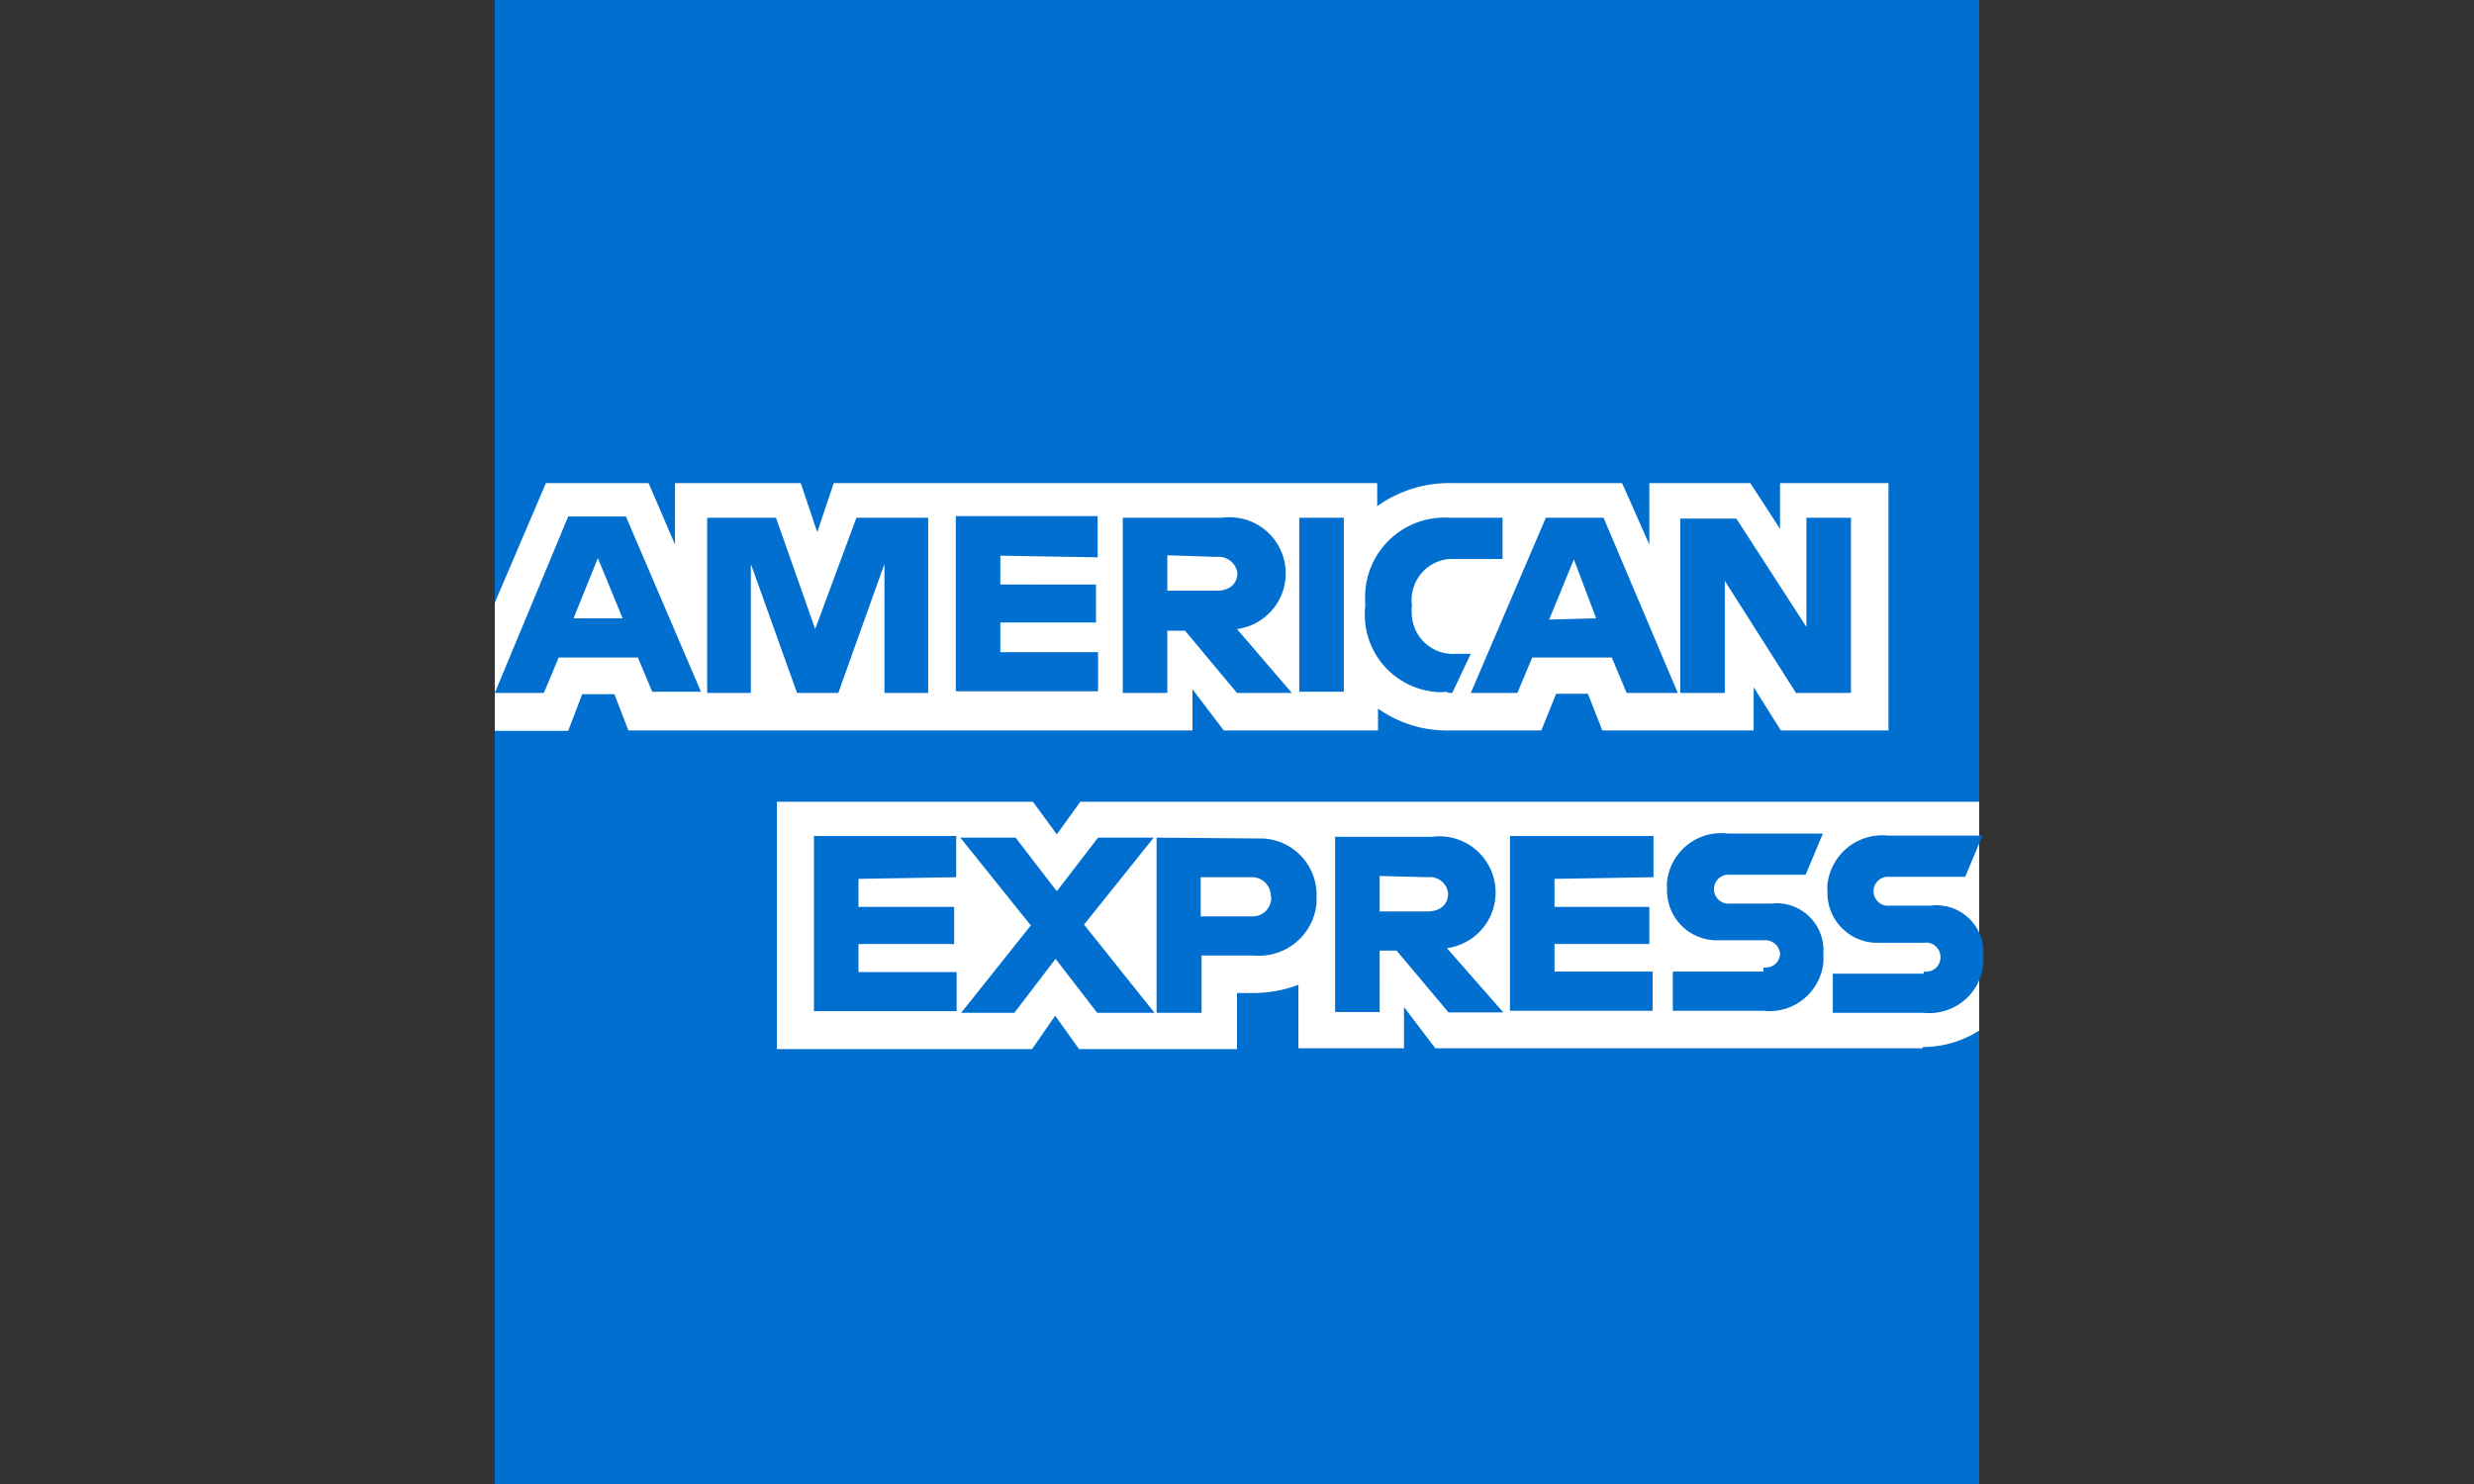
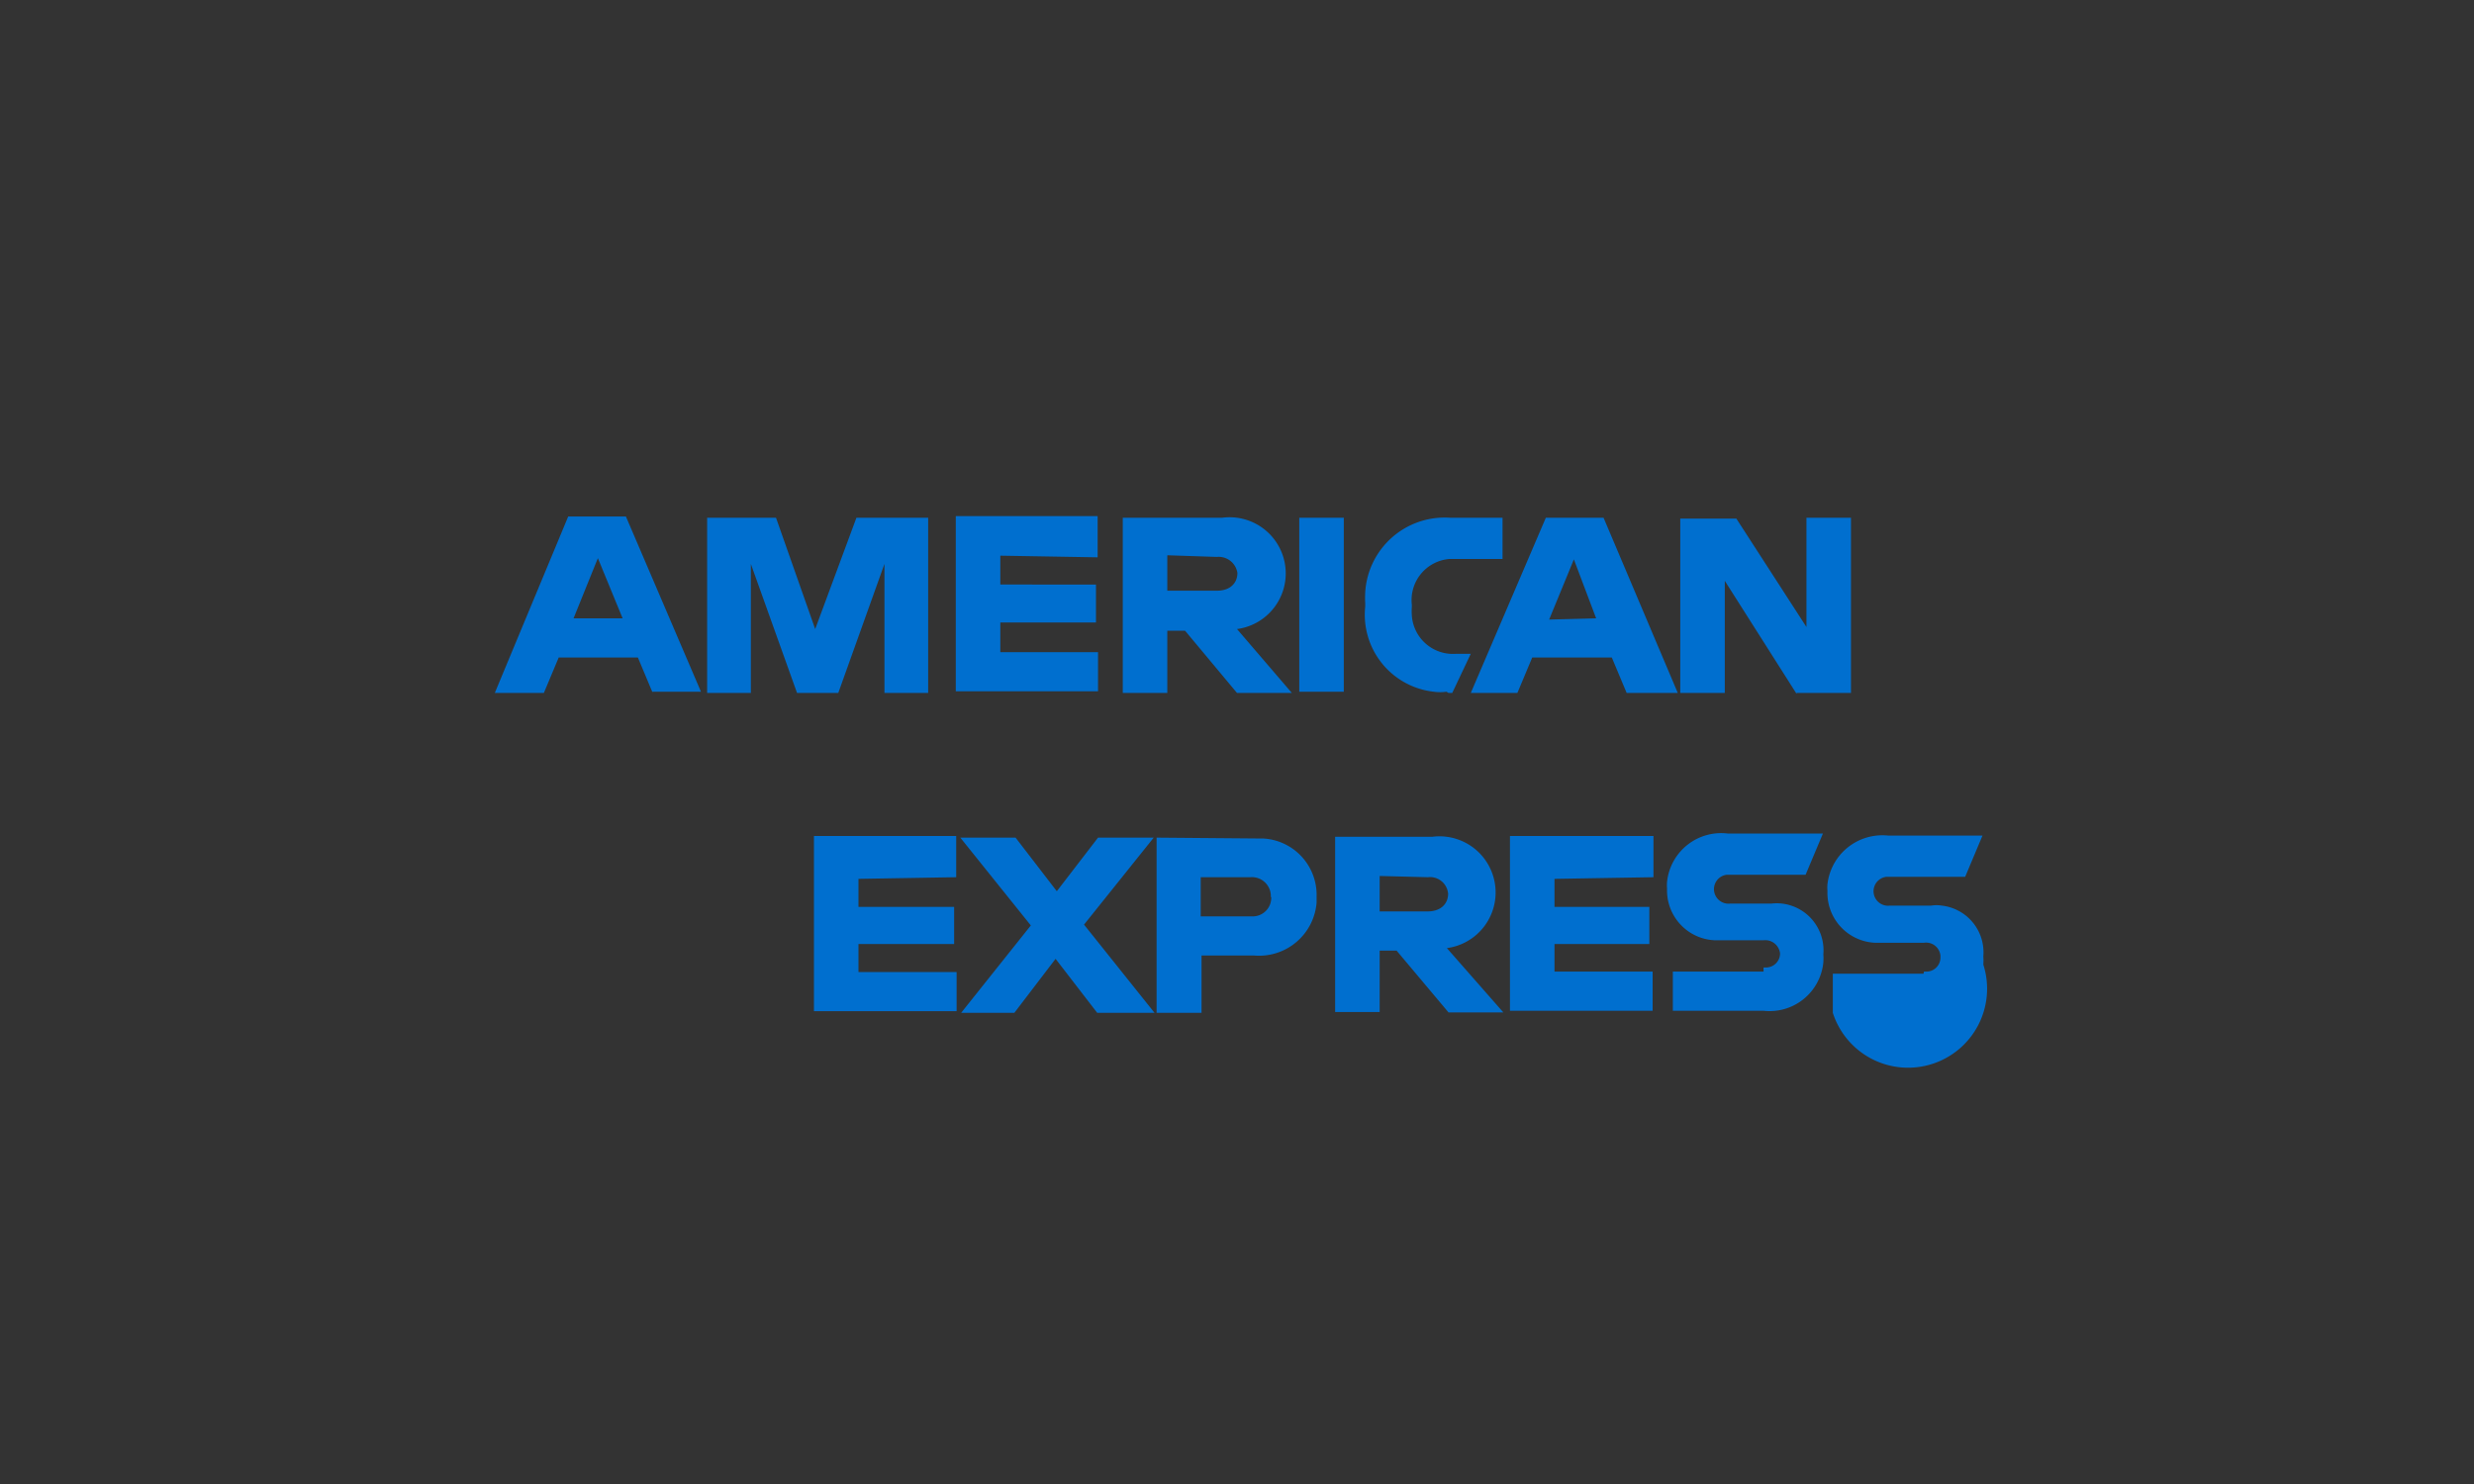
<svg xmlns="http://www.w3.org/2000/svg" viewBox="0 0 60 36">
  <rect x="0" y="0" width="60" height="36" fill="#333333" stroke="none" />
  <defs>
    <style>.a{fill:#fff;}.b{fill:#006fcf;}.c{fill:none;}</style>
  </defs>
  <title>amex</title>
-   <path class="a" d="M48,36H12V0H48Z" />
-   <path class="b" d="M46.63,25.43H34.81l-.76-1v1H31.49V23.89a3.15,3.15,0,0,1-1.1.2H30v1.36H26.17l-.58-.81-.56.81H18.84v-6h6.21l.58.79.57-.79H48V0H12V14.62l1.24-2.9h2.49l.64,1.49V11.72h3.05l.4,1.19.4-1.19H33.4v.56a3,3,0,0,1,1.84-.56h4.1L40,13.21V11.72h2.45l.72,1.11V11.72h2.63v6H43.19l-.66-1.05v1.05H38.86l-.35-.89h-.77l-.36.89h-2.2a2.9,2.9,0,0,1-1.76-.53v.53H29.68l-.76-1v1H15.24l-.34-.88h-.78l-.34.89H12V36H48V25a2.55,2.55,0,0,1-1.37.4Z" />
-   <path class="b" d="M46.65,23.62h-2.2v.95h2.2A1.32,1.32,0,0,0,48.1,23.4a1.34,1.34,0,0,0,0-.2,1.14,1.14,0,0,0-1-1.23.82.82,0,0,0-.27,0h-1a.35.35,0,0,1-.08-.7h1.91l.42-1H45.79a1.34,1.34,0,0,0-1.47,1.18.81.81,0,0,0,0,.16,1.21,1.21,0,0,0,1.15,1.26h1.19a.35.35,0,0,1,.4.31v.05a.34.34,0,0,1-.34.34h-.06m-3.89,0h-2.2v.95h2.2a1.31,1.31,0,0,0,1.45-1.17,1.34,1.34,0,0,0,0-.2,1.14,1.14,0,0,0-1-1.23,1.11,1.11,0,0,0-.26,0h-1a.35.35,0,0,1-.08-.7h1.91l.42-1H41.9a1.32,1.32,0,0,0-1.47,1.17.81.81,0,0,0,0,.16,1.21,1.21,0,0,0,1.16,1.26h1.18a.36.36,0,0,1,.4.32v0a.34.34,0,0,1-.33.34h-.07M40.1,21.28v-1H36.62v4.24h3.46v-.95H37.7V22.9H40V22H37.7v-.68Zm-5.47,0a.44.44,0,0,1,.49.4v0c0,.24-.17.43-.5.43H33.46v-.86Zm-1.17,1.78h.41l1.26,1.5h1.33L35.09,23a1.36,1.36,0,0,0-.36-2.7H32.38v4.25h1.08Zm-2.63-1.3a.45.45,0,0,1-.43.47H29.12v-.95h1.2a.46.46,0,0,1,.5.43v.05m-2.77-1.44v4.25h1.09V23.18h1.28a1.4,1.4,0,0,0,1.51-1.28v-.14a1.37,1.37,0,0,0-1.32-1.42h-.16Zm-1.44,4.25H28l-1.71-2.14,1.69-2.11H26.63l-1,1.3-1-1.3H23.29L25,22.45l-1.69,2.12H24.6l1-1.31Zm-3.42-3.29v-1H19.74v4.25H23.2v-.95H20.82V22.9h2.32V22H20.82v-.68Z" />
+   <path class="b" d="M46.65,23.62h-2.2v.95A1.32,1.32,0,0,0,48.1,23.4a1.34,1.34,0,0,0,0-.2,1.14,1.14,0,0,0-1-1.23.82.82,0,0,0-.27,0h-1a.35.35,0,0,1-.08-.7h1.91l.42-1H45.79a1.34,1.34,0,0,0-1.47,1.18.81.81,0,0,0,0,.16,1.21,1.21,0,0,0,1.15,1.26h1.19a.35.35,0,0,1,.4.31v.05a.34.34,0,0,1-.34.34h-.06m-3.89,0h-2.2v.95h2.2a1.31,1.31,0,0,0,1.45-1.17,1.34,1.34,0,0,0,0-.2,1.14,1.14,0,0,0-1-1.23,1.11,1.11,0,0,0-.26,0h-1a.35.35,0,0,1-.08-.7h1.91l.42-1H41.9a1.32,1.32,0,0,0-1.47,1.17.81.81,0,0,0,0,.16,1.21,1.21,0,0,0,1.16,1.26h1.18a.36.36,0,0,1,.4.32v0a.34.34,0,0,1-.33.34h-.07M40.1,21.28v-1H36.62v4.24h3.46v-.95H37.7V22.9H40V22H37.7v-.68Zm-5.47,0a.44.44,0,0,1,.49.4v0c0,.24-.17.43-.5.43H33.46v-.86Zm-1.17,1.78h.41l1.26,1.5h1.33L35.09,23a1.36,1.36,0,0,0-.36-2.7H32.38v4.25h1.08Zm-2.63-1.3a.45.45,0,0,1-.43.47H29.12v-.95h1.2a.46.46,0,0,1,.5.43v.05m-2.77-1.44v4.25h1.09V23.18h1.28a1.4,1.4,0,0,0,1.51-1.28v-.14a1.37,1.37,0,0,0-1.32-1.42h-.16Zm-1.44,4.25H28l-1.71-2.14,1.69-2.11H26.63l-1,1.3-1-1.3H23.29L25,22.45l-1.69,2.12H24.6l1-1.31Zm-3.42-3.29v-1H19.74v4.25H23.2v-.95H20.82V22.9h2.32V22H20.82v-.68Z" />
  <path class="b" d="M43.57,16.81h1.32V12.56H43.81v2.65l-1.7-2.63H40.75v4.23h1.08V14.09l1.74,2.74Zm-6-1.78.6-1.46L38.71,15Zm1.91,1.78h1.21l-1.8-4.25h-1.4l-1.82,4.25H36.8l.36-.86h1.93l.36.86Zm-4.35,0h.09l.45-.95h-.35a1,1,0,0,1-1.08-.93,1.47,1.47,0,0,1,0-.21v-.05a1,1,0,0,1,.91-1.11h1.29v-1H35.17a1.93,1.93,0,0,0-2.06,1.8,2.8,2.8,0,0,0,0,.29v.06a1.88,1.88,0,0,0,1.66,2.07,1.06,1.06,0,0,0,.31,0m-3.57,0h1.08V12.56H31.51v4.23Zm-2-3.27a.46.46,0,0,1,.5.39v0c0,.23-.16.43-.5.43H28.31v-.86ZM28.31,15.3h.43L30,16.81h1.33L30,15.26a1.36,1.36,0,0,0-.36-2.7H27.23v4.25h1.08V15.3Zm-1.69-1.78v-1H23.18v4.25h3.45v-.95H24.26v-.72h2.32v-.92H24.26v-.7Zm-7.29,3.29h1l1.12-3.13v3.13h1.06V12.56H20.77l-1,2.7-.95-2.7H17.15v4.25h1.06V13.68ZM13.91,15l.59-1.46L15.1,15Zm1.91,1.78H17l-1.82-4.25h-1.4L12,16.81h1.19l.36-.86h1.92l.36.86Z" />
-   <rect class="c" width="60" height="36" />
</svg>